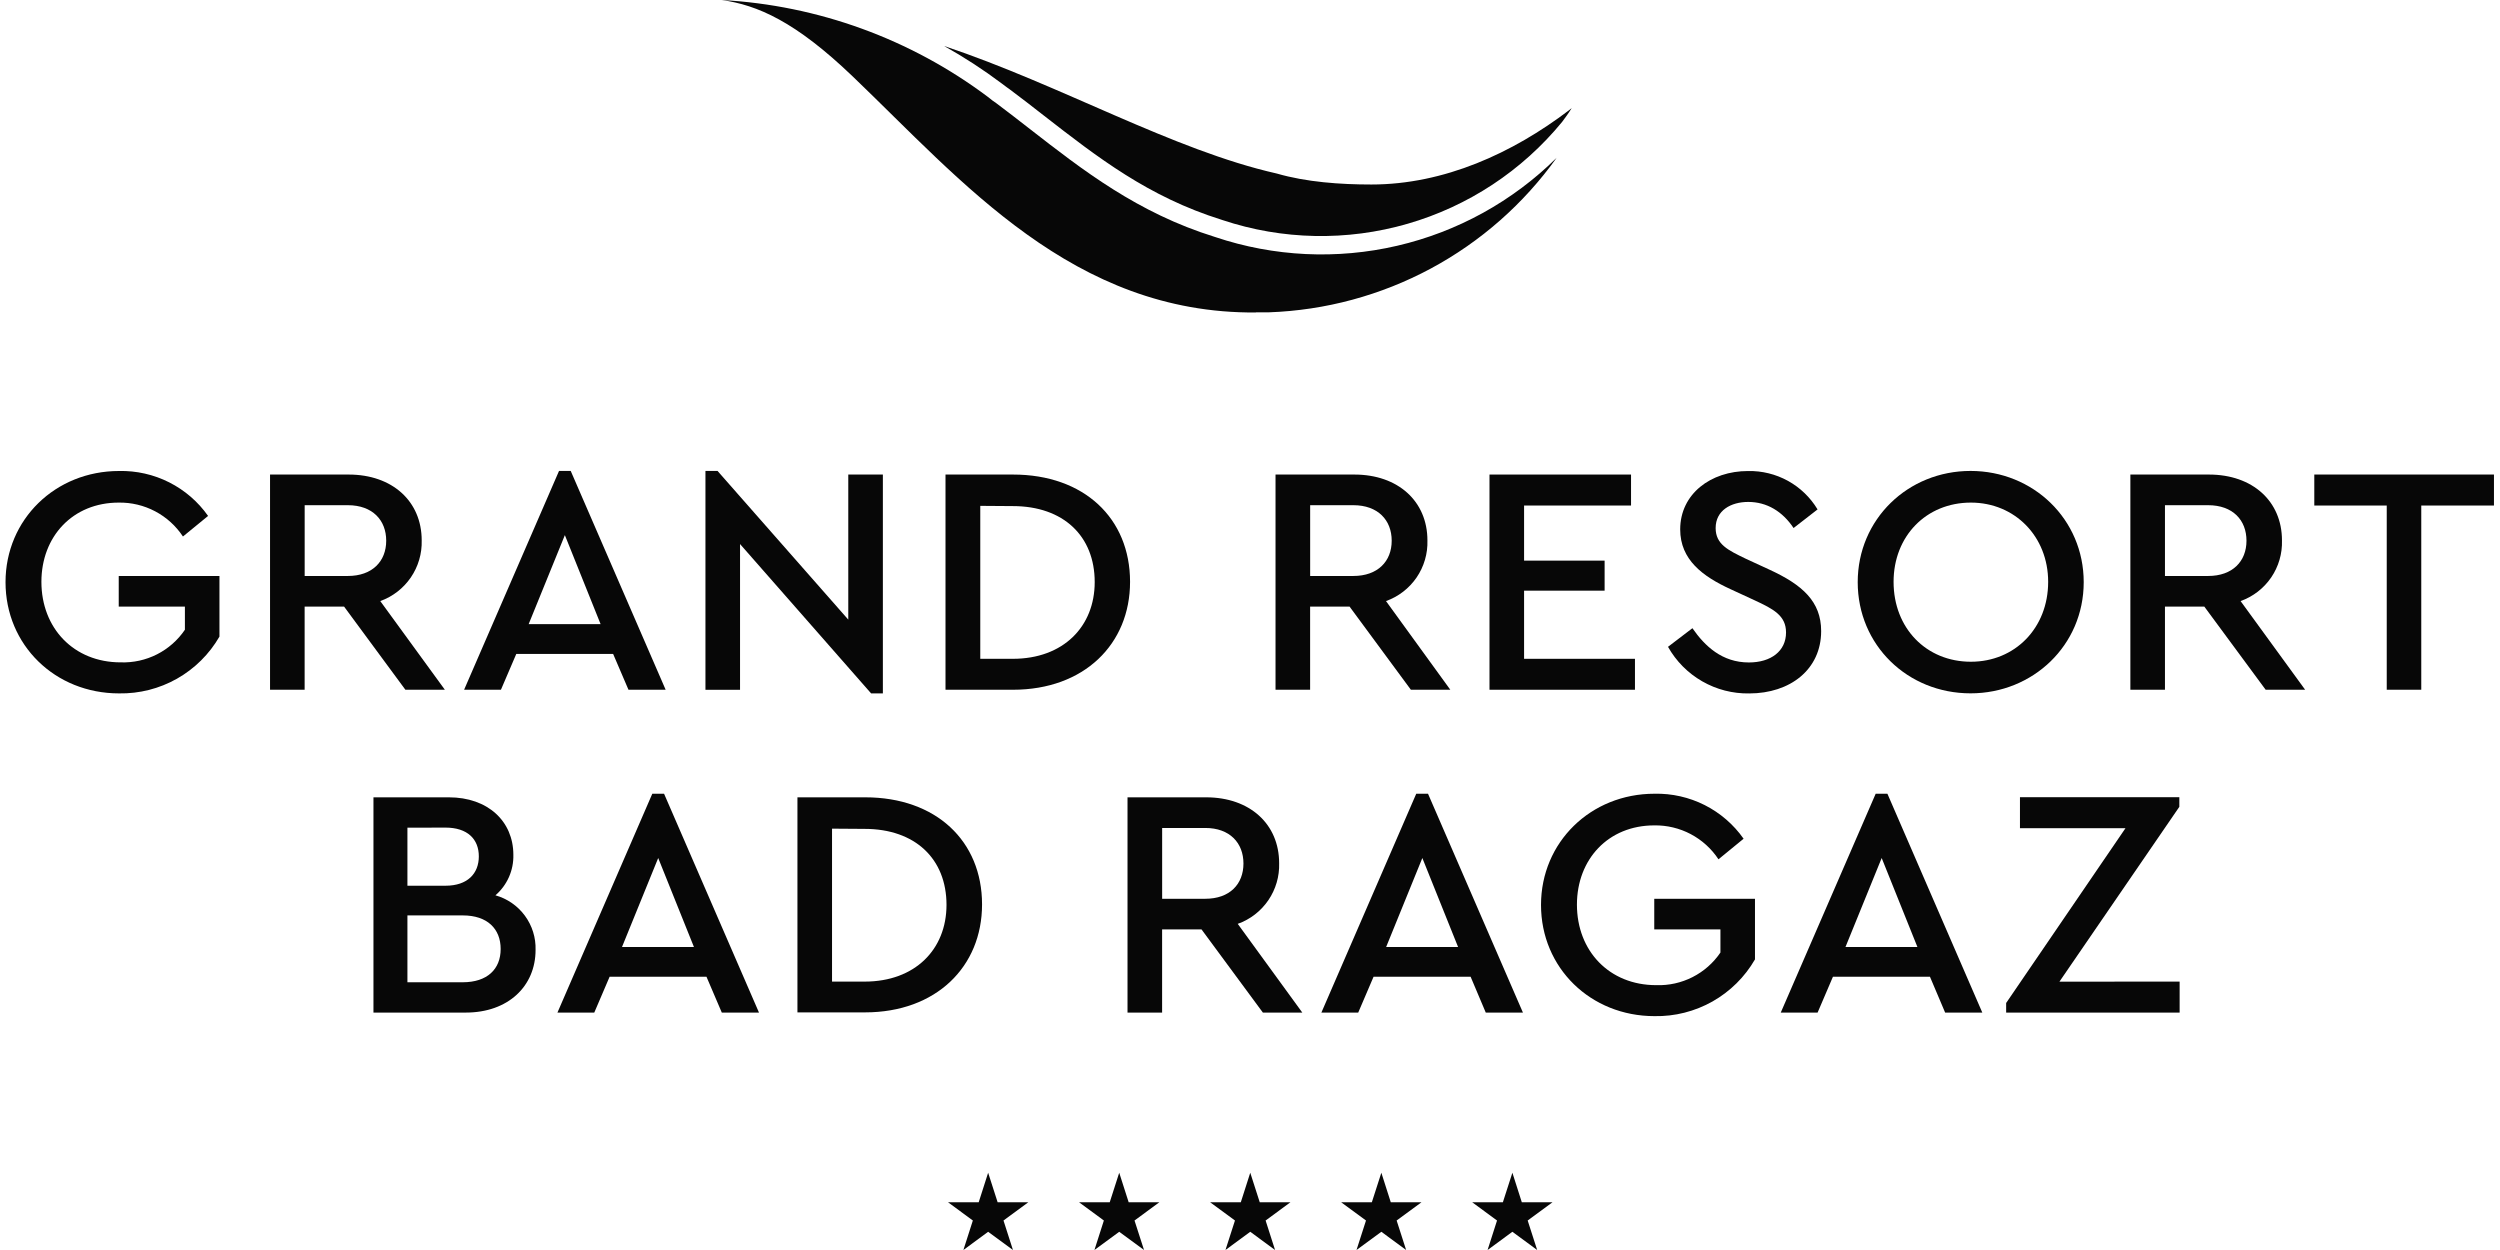
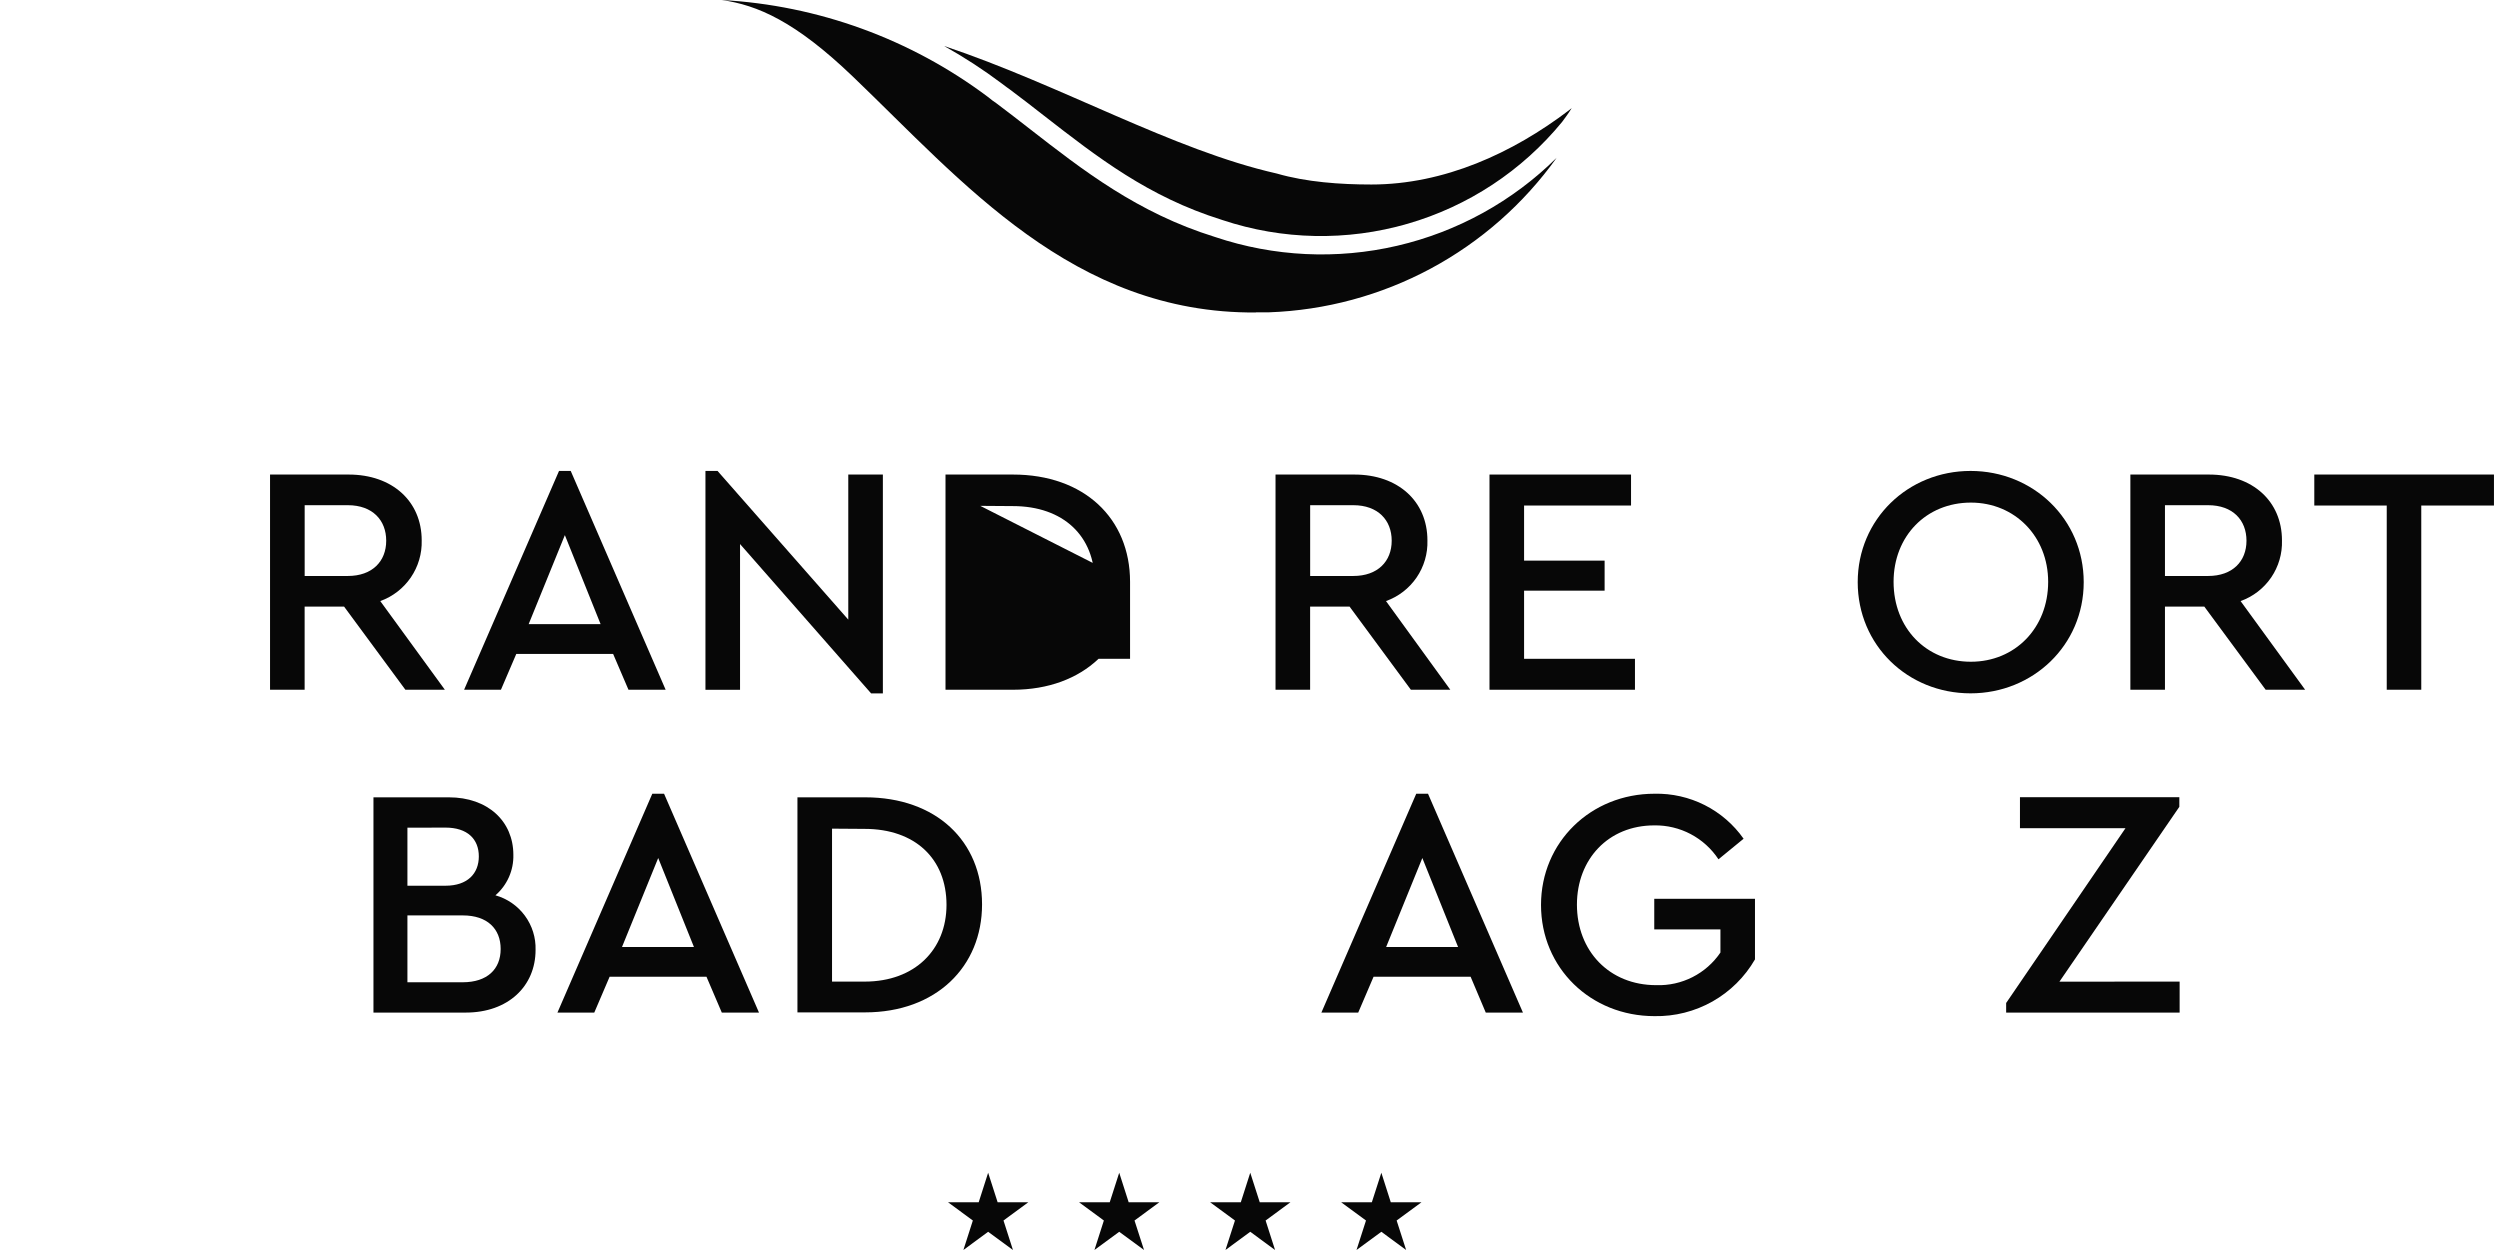
<svg xmlns="http://www.w3.org/2000/svg" width="128" height="64" viewBox="0 0 128 64" fill="none">
  <g clip-path="url(#clip0_118_147)">
    <path d="M27.421 48.637C27.421 50.491 26.019 51.844 23.848 51.844H19.121V40.823H22.979C24.983 40.823 26.284 42.051 26.284 43.77C26.293 44.161 26.216 44.55 26.057 44.908C25.898 45.266 25.662 45.584 25.366 45.84C25.971 46.01 26.503 46.378 26.875 46.885C27.248 47.392 27.44 48.008 27.421 48.637ZM20.86 42.378V45.349H22.812C23.932 45.349 24.516 44.73 24.516 43.846C24.516 42.962 23.932 42.373 22.812 42.373L20.86 42.378ZM25.634 48.588C25.634 47.552 24.948 46.869 23.696 46.869H20.86V50.292H23.696C24.948 50.29 25.634 49.622 25.634 48.588Z" fill="#070707" />
    <path d="M36.171 50.008H31.213L30.427 51.844H28.541L33.398 40.639H34L38.86 51.844H36.956L36.171 50.008ZM33.7 43.93L31.846 48.487H35.53L33.7 43.93Z" fill="#070707" />
    <path d="M50.281 46.307C50.281 49.499 47.926 51.834 44.287 51.834H40.829V40.823H44.297C47.926 40.823 50.281 43.06 50.281 46.307ZM42.6 42.427V50.258H44.27C46.858 50.258 48.461 48.603 48.461 46.329C48.461 43.974 46.858 42.439 44.27 42.439L42.6 42.427Z" fill="#070707" />
-     <path d="M64.659 51.844L61.518 47.586H59.5V51.844H57.729V40.823H61.752C63.991 40.823 65.492 42.194 65.492 44.195C65.513 44.87 65.319 45.535 64.938 46.093C64.557 46.651 64.009 47.075 63.372 47.301L66.678 51.844H64.659ZM59.502 46.017H61.712C62.965 46.017 63.665 45.266 63.665 44.212C63.665 43.159 62.965 42.392 61.712 42.392H59.502V46.017Z" fill="#070707" />
    <path d="M75.295 50.008H70.327L69.541 51.844H67.655L72.512 40.639H73.114L77.974 51.844H76.071L75.295 50.008ZM72.824 43.93L70.97 48.487H74.654L72.824 43.93Z" fill="#070707" />
    <path d="M89.272 42.943L87.986 43.996C87.628 43.453 87.139 43.01 86.564 42.706C85.989 42.403 85.347 42.249 84.698 42.26C82.343 42.26 80.739 43.996 80.739 46.317C80.739 48.686 82.392 50.44 84.796 50.44C85.441 50.462 86.081 50.321 86.656 50.029C87.232 49.737 87.724 49.303 88.086 48.77V47.586H84.698V46.017H89.855V49.121C89.335 50.021 88.583 50.765 87.679 51.276C86.774 51.786 85.749 52.046 84.71 52.026C81.439 52.026 78.9 49.556 78.9 46.334C78.9 43.112 81.454 40.639 84.71 40.639C85.601 40.619 86.483 40.819 87.279 41.22C88.075 41.622 88.76 42.214 89.272 42.943Z" fill="#070707" />
-     <path d="M98.813 50.008H93.847L93.061 51.844H91.175L96.035 40.639H96.635L101.494 51.844H99.591L98.813 50.008ZM96.342 43.93L94.488 48.487H98.172L96.342 43.93Z" fill="#070707" />
    <path d="M111.597 50.258V51.844H102.715V51.353L108.824 42.405H103.422V40.818H111.582V41.309L105.443 50.261L111.597 50.258Z" fill="#070707" />
-     <path d="M10.654 26.416L9.367 27.469C9.009 26.927 8.52 26.483 7.945 26.18C7.37 25.876 6.728 25.723 6.079 25.733C3.724 25.733 2.12 27.469 2.12 29.79C2.12 32.16 3.773 33.913 6.179 33.913C6.824 33.935 7.464 33.794 8.039 33.502C8.614 33.21 9.105 32.777 9.467 32.243V31.059H6.079V29.49H11.236V32.594C10.716 33.493 9.966 34.237 9.062 34.749C8.158 35.26 7.134 35.52 6.096 35.502C2.822 35.502 0.283 33.031 0.283 29.809C0.283 26.588 2.84 24.115 6.096 24.115C6.986 24.095 7.867 24.295 8.662 24.696C9.457 25.097 10.141 25.688 10.654 26.416Z" fill="#070707" />
    <path d="M20.756 35.315L17.618 31.059H15.597V35.315H13.826V24.297H17.851C20.088 24.297 21.591 25.667 21.591 27.668C21.61 28.344 21.415 29.008 21.034 29.566C20.653 30.123 20.105 30.547 19.47 30.775L22.777 35.315H20.756ZM15.599 29.49H17.809C19.062 29.49 19.774 28.739 19.774 27.685C19.774 26.632 19.072 25.866 17.809 25.866H15.599V29.49Z" fill="#070707" />
    <path d="M31.392 33.481H26.434L25.648 35.315H23.762L28.622 24.112H29.221L34.081 35.315H32.178L31.392 33.481ZM28.921 27.398L27.067 31.956H30.751L28.921 27.398Z" fill="#070707" />
    <path d="M45.203 24.297V35.502H44.601L37.89 27.855V35.318H36.119V24.112H36.738L43.432 31.725V24.297H45.203Z" fill="#070707" />
-     <path d="M57.859 29.79C57.859 32.982 55.504 35.315 51.865 35.315H48.41V24.297H51.865C55.504 24.297 57.859 26.534 57.859 29.79ZM50.19 25.9V33.731H51.857C54.446 33.731 56.049 32.076 56.049 29.802C56.049 27.447 54.446 25.912 51.857 25.912L50.19 25.9Z" fill="#070707" />
+     <path d="M57.859 29.79C57.859 32.982 55.504 35.315 51.865 35.315H48.41V24.297H51.865C55.504 24.297 57.859 26.534 57.859 29.79ZV33.731H51.857C54.446 33.731 56.049 32.076 56.049 29.802C56.049 27.447 54.446 25.912 51.857 25.912L50.19 25.9Z" fill="#070707" />
    <path d="M72.237 35.315L69.099 31.059H67.078V35.315H65.307V24.297H69.344C71.581 24.297 73.084 25.667 73.084 27.668C73.105 28.344 72.911 29.009 72.53 29.567C72.148 30.125 71.6 30.548 70.963 30.775L74.256 35.315H72.237ZM67.08 29.49H69.29C70.543 29.49 71.255 28.739 71.255 27.685C71.255 26.632 70.552 25.866 69.29 25.866H67.08V29.49Z" fill="#070707" />
    <path d="M83.509 25.883H78.033V28.704H82.156V30.242H78.033V33.731H83.71V35.315H76.262V24.297H83.509V25.883Z" fill="#070707" />
-     <path d="M93.059 26.082L91.831 27.035C91.264 26.183 90.463 25.699 89.51 25.699C88.626 25.699 87.841 26.133 87.841 27.035C87.841 27.87 88.477 28.169 89.378 28.604L90.606 29.171C92.275 29.94 93.243 30.792 93.243 32.312C93.243 34.276 91.657 35.504 89.56 35.504C88.716 35.518 87.884 35.304 87.152 34.883C86.42 34.463 85.816 33.853 85.402 33.117L86.652 32.164C87.288 33.083 88.172 33.918 89.542 33.918C90.677 33.918 91.445 33.334 91.445 32.383C91.445 31.514 90.795 31.18 89.825 30.73L88.597 30.163C87.178 29.51 86.026 28.66 86.026 27.106C86.026 25.286 87.595 24.117 89.498 24.117C90.212 24.102 90.918 24.276 91.543 24.62C92.168 24.965 92.691 25.47 93.059 26.082Z" fill="#070707" />
    <path d="M106.686 29.807C106.686 33.046 104.08 35.499 100.893 35.499C97.668 35.499 95.115 33.029 95.115 29.807C95.115 26.585 97.686 24.112 100.893 24.112C104.1 24.112 106.686 26.583 106.686 29.807ZM96.951 29.79C96.951 32.16 98.621 33.881 100.91 33.881C103.162 33.881 104.866 32.162 104.866 29.79C104.866 27.469 103.162 25.733 100.91 25.733C98.621 25.733 96.951 27.452 96.951 29.79Z" fill="#070707" />
    <path d="M116.002 35.315L112.862 31.059H110.846V35.315H109.075V24.297H113.097C115.337 24.297 116.837 25.667 116.837 27.668C116.858 28.344 116.665 29.008 116.284 29.567C115.903 30.125 115.355 30.548 114.718 30.775L118.023 35.315H116.002ZM110.846 29.49H113.056C114.308 29.49 115.02 28.739 115.02 27.685C115.02 26.632 114.32 25.866 113.056 25.866H110.846V29.49Z" fill="#070707" />
    <path d="M127.691 25.883H123.969V35.315H122.201V25.883H118.492V24.297H127.691V25.883Z" fill="#070707" />
    <path d="M80.329 5.648C77.453 7.834 73.944 9.447 70.214 9.447C68.62 9.447 66.884 9.324 65.371 8.885C60.045 7.681 54.343 4.364 48.339 2.355C49.357 2.924 50.337 3.561 51.271 4.261L51.536 4.46L51.671 4.555L51.691 4.57C52.287 5.015 52.879 5.474 53.451 5.921C56.202 8.06 58.797 10.078 62.537 11.249L62.596 11.269C65.662 12.289 68.965 12.355 72.069 11.457C75.173 10.56 77.932 8.741 79.98 6.242C80.1 6.09 80.378 5.695 80.471 5.535C80.43 5.57 80.38 5.611 80.329 5.648Z" fill="#070707" />
    <path d="M64.303 15.991H64.563H64.74H64.966C67.864 15.889 70.7 15.122 73.254 13.751C75.809 12.379 78.014 10.438 79.7 8.079C77.448 10.307 74.622 11.867 71.536 12.583C68.451 13.3 65.227 13.146 62.223 12.138L62.186 12.126C58.242 10.898 55.443 8.715 52.734 6.608C52.169 6.169 51.585 5.714 51.001 5.277L50.824 5.154L50.578 4.96C46.625 1.996 41.881 0.27 36.947 0C38.779 0.26 40.721 1.093 43.675 3.929C49.262 9.28 54.937 16.07 64.303 15.999V15.991Z" fill="#070707" />
    <path d="M50.593 60.044L51.079 61.557H52.648L51.379 62.49L51.863 64L50.593 63.067L49.326 64L49.81 62.49L48.54 61.557H50.109L50.593 60.044Z" fill="#070707" />
    <path d="M57.304 60.044L57.788 61.557H59.357L58.087 62.49L58.574 64L57.304 63.067L56.035 64L56.518 62.49L55.249 61.557H56.818L57.304 60.044Z" fill="#070707" />
    <path d="M64.013 60.044L64.499 61.557H66.069L64.799 62.49L65.283 64L64.013 63.067L62.744 64L63.23 62.49L61.96 61.557H63.529L64.013 60.044Z" fill="#070707" />
    <path d="M70.725 60.044L71.208 61.557H72.778L71.508 62.49L71.994 64L70.725 63.067L69.453 64L69.939 62.49L68.669 61.557H70.238L70.725 60.044Z" fill="#070707" />
-     <path d="M77.434 60.044L77.917 61.557H79.487L78.217 62.49L78.703 64L77.434 63.067L76.164 64L76.648 62.49L75.378 61.557H76.947L77.434 60.044Z" fill="#070707" />
  </g>
  <defs>
    <clipPath id="clip0_118_147">
      <rect width="127.408" height="64" fill="white" transform="translate(0.283)" />
    </clipPath>
  </defs>
</svg>